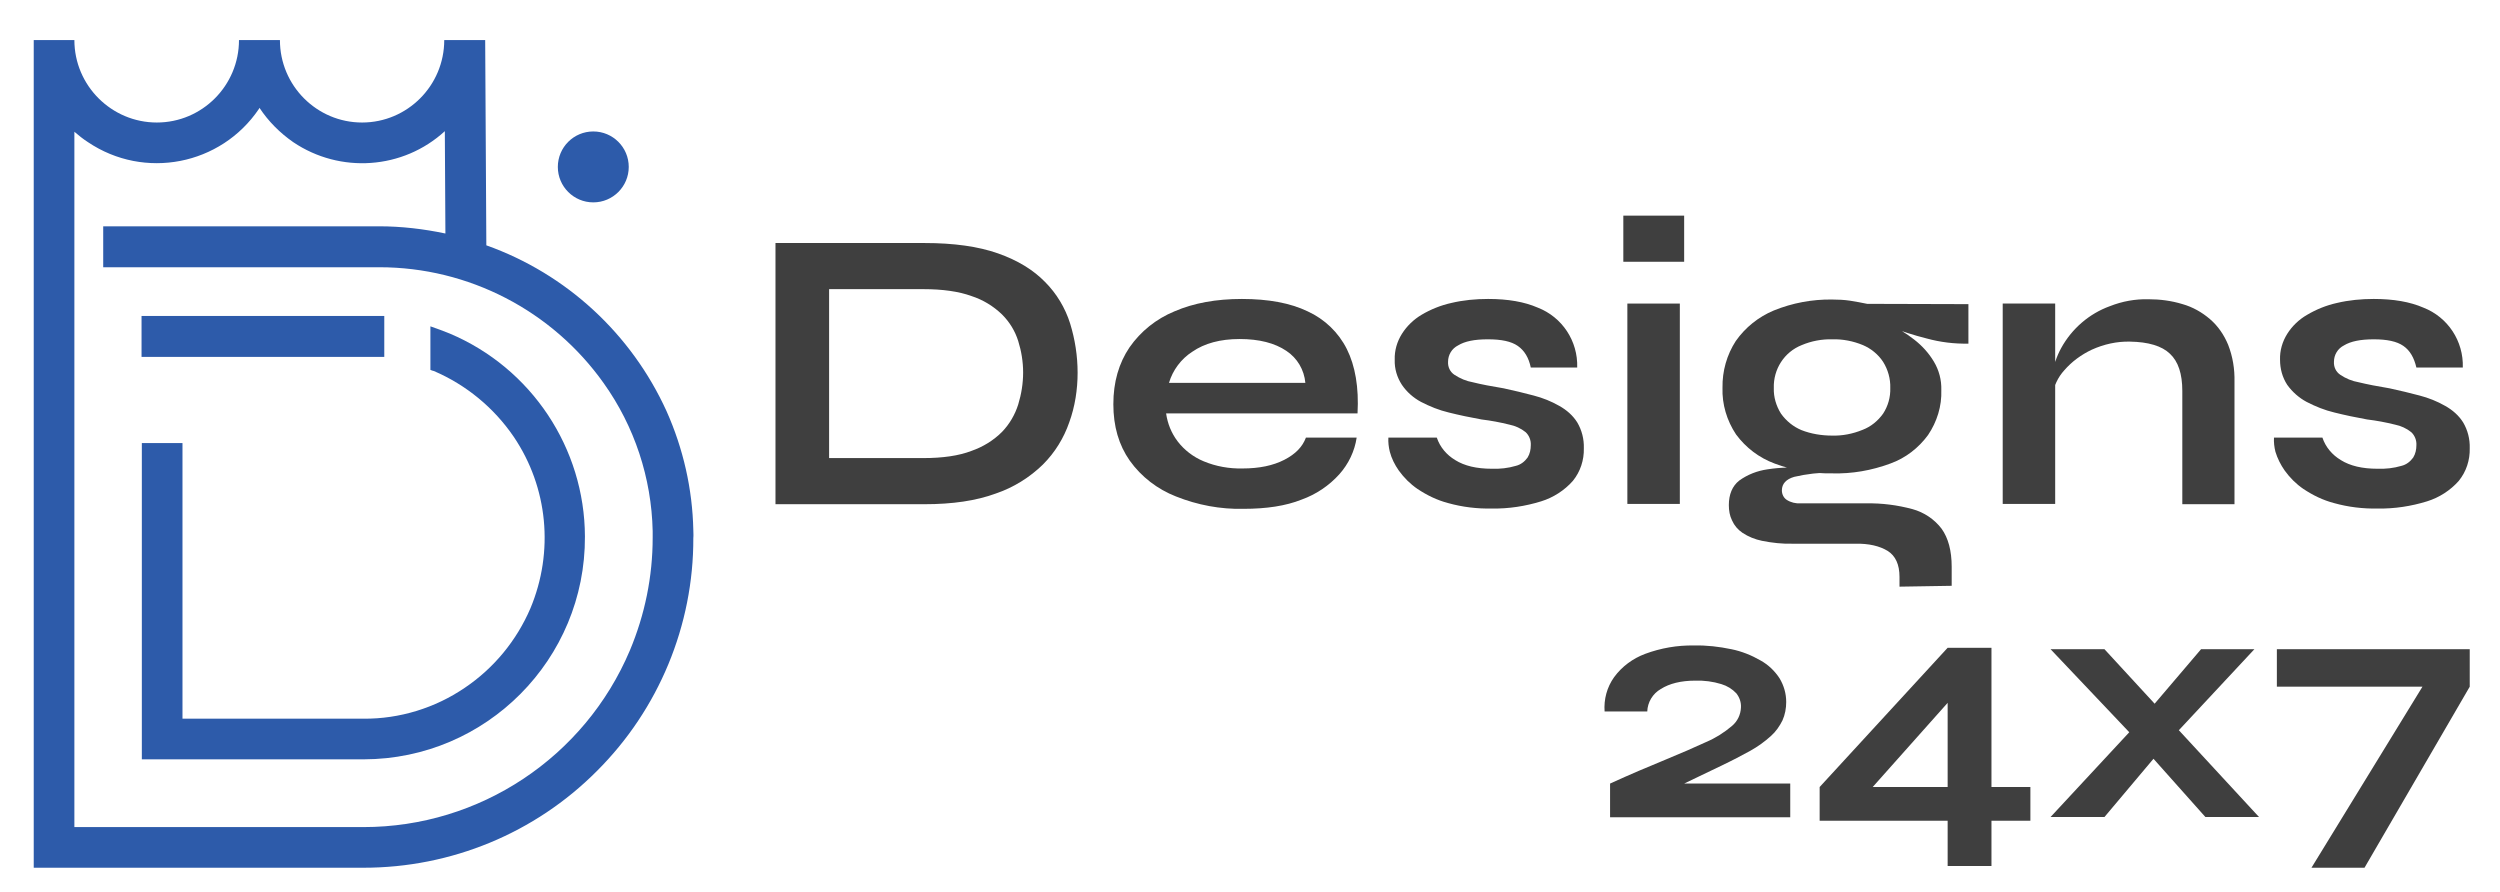
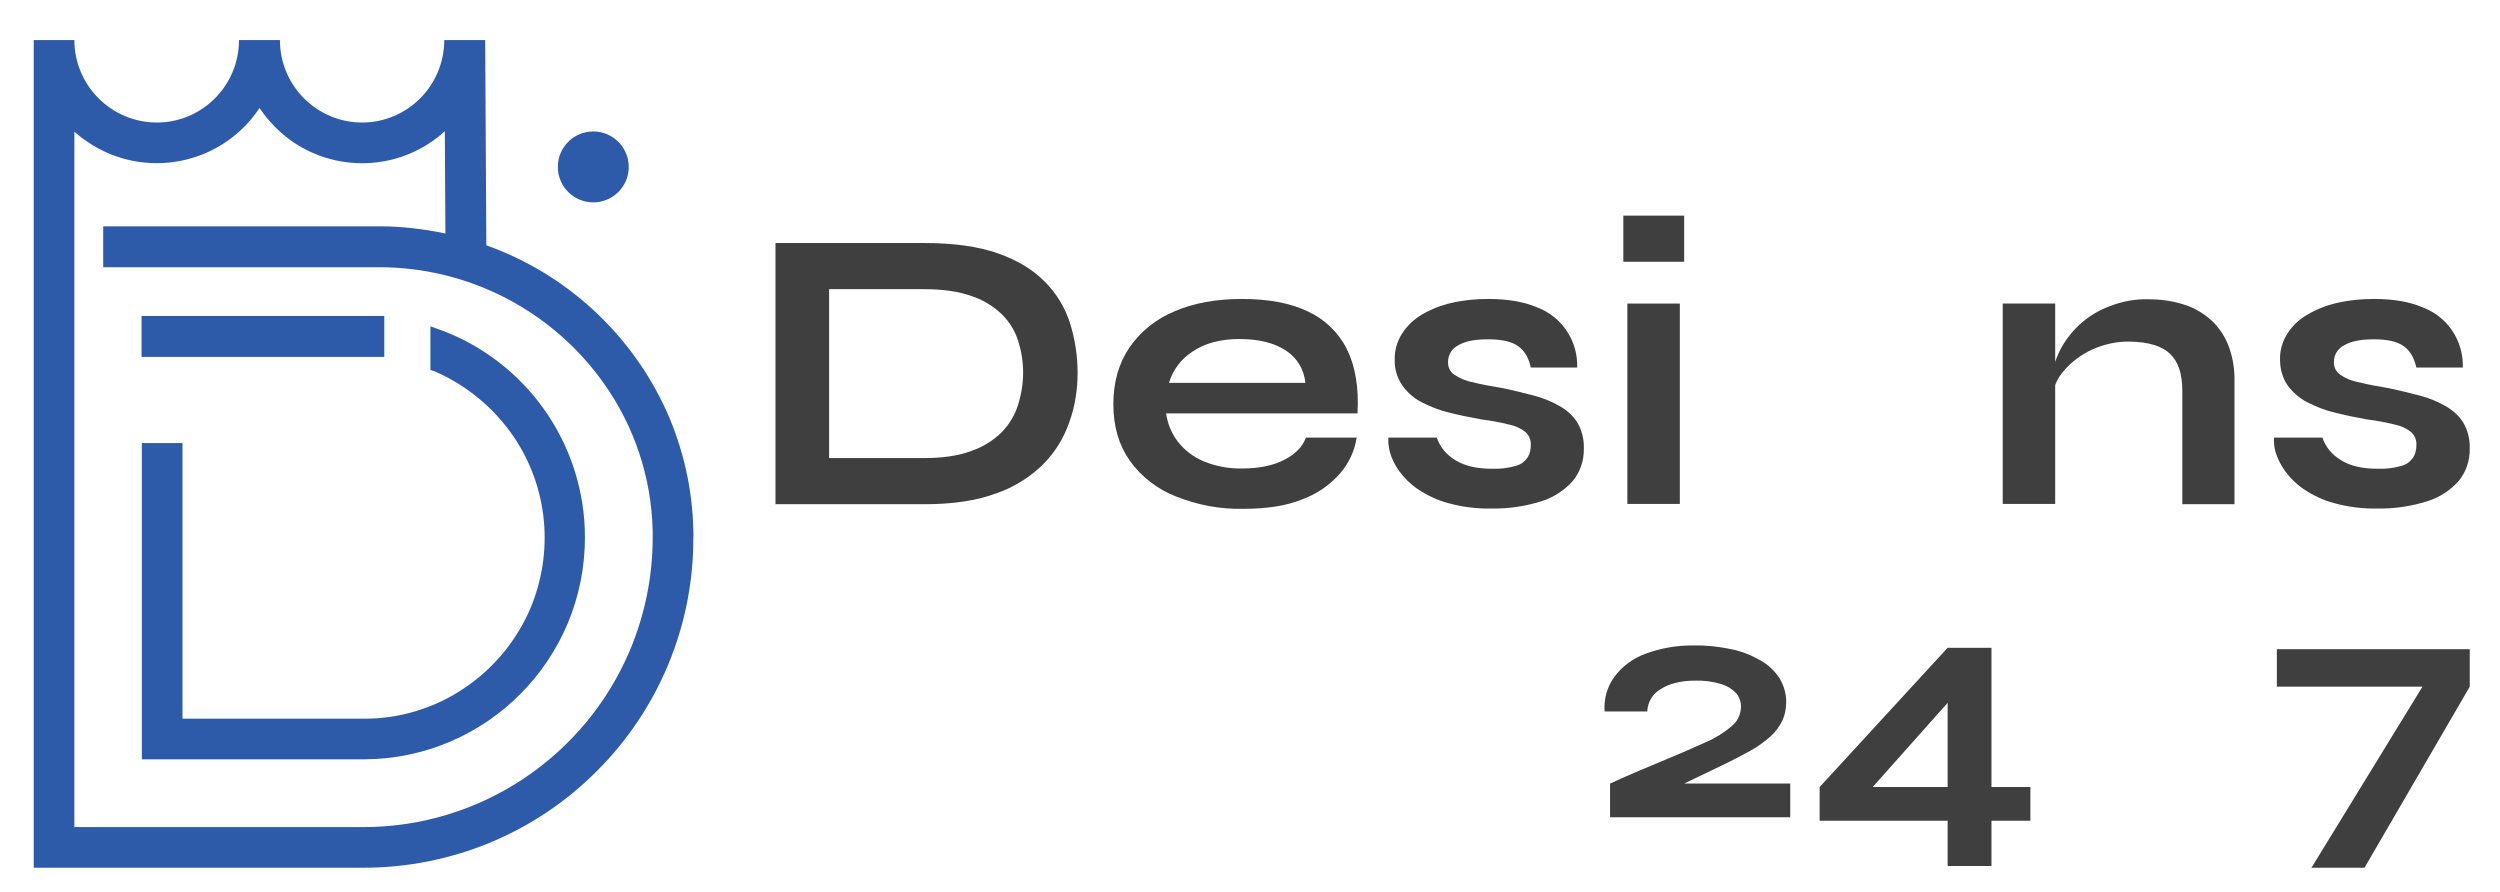
<svg xmlns="http://www.w3.org/2000/svg" version="1.1" id="Layer_1" x="0px" y="0px" viewBox="0 0 867.2 309.4" style="enable-background:new 0 0 867.2 309.4;" xml:space="preserve">
  <style type="text/css">
	.st0{fill:#2D5BAA;}
	.st1{fill:#3F3F3F;}
</style>
  <path class="st0" d="M240.5,183.9c-0.3-14.3-3.5-28.3-9.3-41.3C219,115.8,196.5,95,168.7,85.1l-0.4-71.2h-14.2  c0,15.8-12.8,28.6-28.5,28.6S97.1,29.7,97.1,13.9c0,0,0,0,0,0H82.9c0,15.8-12.8,28.6-28.5,28.6S25.8,29.7,25.8,13.9c0,0,0,0,0,0  H11.7V301h114.4c30.4,0,59.5-12,80.9-33.5l0,0c21.5-21.4,33.6-50.6,33.5-80.9C240.6,185.7,240.5,184.8,240.5,183.9z M218.5,225.6  c-15.7,37.1-52.1,61.3-92.4,61.3H25.8V45.7c1.5,1.3,3,2.5,4.7,3.6c19.6,13.2,46.1,8,59.3-11.5c0,0,0,0,0,0c0.1-0.1,0.1-0.2,0.2-0.4  c3.1,4.7,7.1,8.7,11.7,11.9c16.3,11,38.1,9.5,52.6-3.8l0.2,35.5c-7.6-1.6-15.3-2.5-23-2.5H35.8v14.2h95.8c30.9,0,59.9,15,77.8,40.2  c10.7,15,16.6,32.9,17,51.3c0,0.8,0,1.6,0,2.3C226.4,200,223.7,213.2,218.5,225.6L218.5,225.6z" />
  <path class="st0" d="M156,115.7c-2.2-0.9-4.4-1.7-6.7-2.5v15.1c0.4,0.2,0.8,0.3,1.2,0.4c11.2,4.8,20.8,12.7,27.7,22.8  c11.9,17.6,14,39.9,5.8,59.5c-4.8,11.2-12.7,20.8-22.8,27.6c-10.3,7-22.6,10.8-35.1,10.7H63.3v-95.6H49.2v109.7h77  c42.5-0.1,76.9-34.7,76.7-77.3C202.8,155.5,184.4,127.7,156,115.7L156,115.7z" />
  <rect x="49.1" y="109.6" class="st0" width="84.2" height="14.2" />
  <circle class="st0" cx="205.8" cy="57.9" r="12.3" />
  <path class="st1" d="M320.7,84.3c10.2,0,18.7,1.2,25.5,3.6c6.8,2.4,12.2,5.7,16.3,9.9c4,4,7,9,8.7,14.4c1.7,5.5,2.6,11.3,2.6,17.1  c0,5.8-0.9,11.7-2.9,17.2c-1.9,5.5-5,10.5-9.1,14.6c-4.6,4.5-10.2,8-16.4,10.1c-6.8,2.5-15,3.7-24.7,3.7H269V84.3H320.7z   M287.6,158.9h32.7c6.7,0,12.3-0.8,16.7-2.5c4-1.4,7.6-3.6,10.6-6.6c2.6-2.7,4.5-6,5.6-9.5c1.1-3.6,1.7-7.3,1.7-11.1  c0-3.7-0.6-7.4-1.7-10.9c-1.1-3.5-3-6.6-5.6-9.2c-3-2.9-6.6-5.1-10.6-6.4c-4.4-1.6-10-2.4-16.7-2.4h-32.7V158.9z" />
  <path class="st1" d="M453,151.8h17.6c-0.7,4.7-2.8,9.1-6,12.7c-3.6,4-8.1,7-13.1,8.8c-5.5,2.2-12.2,3.2-20.1,3.2  c-8,0.2-16-1.3-23.5-4.3c-6.4-2.5-12-6.8-16-12.4c-3.8-5.4-5.7-11.9-5.7-19.6s1.9-14.2,5.6-19.7c3.9-5.6,9.3-9.9,15.6-12.5  c6.7-2.9,14.5-4.3,23.4-4.3c9.1,0,16.8,1.4,22.8,4.3c5.9,2.7,10.7,7.3,13.6,13.1c2.9,5.8,4.2,13.3,3.7,22.3h-66.4  c0.5,3.5,1.8,6.8,4,9.7c2.3,3,5.4,5.4,9,6.9c4.3,1.8,8.9,2.6,13.5,2.5c5.8,0,10.6-1,14.5-3S451.8,155,453,151.8z M430,117.6  c-6.7,0-12.2,1.5-16.4,4.4c-3.9,2.5-6.8,6.4-8.1,10.8h47.3c-0.4-4.5-2.8-8.6-6.6-11.1C442.2,119,436.8,117.6,430,117.6z" />
  <path class="st1" d="M481.6,151.8h16.8c1.1,3.3,3.4,6,6.4,7.8c3.2,2,7.4,3,12.7,3c2.8,0.1,5.6-0.2,8.3-1c1.7-0.4,3.1-1.5,4.1-2.9  c0.8-1.3,1.1-2.8,1.1-4.3c0.1-1.7-0.6-3.4-1.8-4.5c-1.6-1.3-3.6-2.2-5.6-2.6c-3.2-0.8-6.4-1.4-9.7-1.8c-3.9-0.7-7.7-1.5-11.3-2.4  c-3.4-0.8-6.6-2.1-9.7-3.7c-2.6-1.4-4.9-3.4-6.6-5.9c-1.7-2.6-2.6-5.6-2.5-8.7c-0.1-3.2,0.8-6.3,2.5-9c1.7-2.7,4.1-5,6.8-6.6  c3.2-1.9,6.7-3.3,10.3-4.1c4.2-1,8.5-1.4,12.8-1.4c6.9,0,12.6,1,17.2,3c8.5,3.3,14,11.6,13.7,20.8H531c-0.7-3.4-2.2-5.9-4.5-7.5  s-5.7-2.3-10.4-2.3s-8,0.7-10.3,2.1c-2.2,1.1-3.5,3.3-3.5,5.7c-0.1,1.8,0.7,3.5,2.2,4.5c2,1.3,4.1,2.2,6.4,2.6  c2.8,0.7,6.4,1.4,10.7,2.1c3.6,0.8,7.1,1.6,10.4,2.5c3.1,0.8,6.1,2,8.9,3.6c2.5,1.4,4.7,3.3,6.2,5.7c1.6,2.7,2.4,5.8,2.3,9  c0.1,4.1-1.2,8.1-3.8,11.3c-2.9,3.3-6.8,5.8-11,7.1c-5.5,1.7-11.3,2.6-17.1,2.5c-5.1,0.1-10.2-0.5-15.2-1.9c-3.8-1-7.3-2.7-10.6-4.9  c-2.5-1.7-4.7-3.9-6.5-6.4c-1.4-2-2.5-4.2-3.1-6.5C481.7,155.1,481.5,153.4,481.6,151.8z" />
  <path class="st1" d="M584.2,74.8v16h-21.1v-16H584.2z M564.5,105.3h18.2v69.5h-18.2V105.3z" />
-   <path class="st1" d="M635.5,164.2c-6.8,0.1-13.6-1-19.9-3.4c-5.4-2-10-5.5-13.4-10.1c-3.2-4.8-4.9-10.5-4.7-16.2  c-0.1-5.8,1.5-11.4,4.6-16.2c3.3-4.7,7.9-8.4,13.2-10.6c6.4-2.6,13.3-3.9,20.2-3.8c2.1,0,4.2,0.1,6.2,0.4c2,0.3,4,0.7,6,1.1  l35.1,0.1v13.7c-4.9,0.1-9.8-0.5-14.5-1.8c-4.4-1.1-8.7-2.5-12.9-4.1l-0.4-1c3.2,1.5,6.2,3.3,9,5.5c2.7,2.1,5,4.6,6.8,7.6  c1.8,3,2.7,6.4,2.6,9.9c0.2,5.6-1.5,11-4.6,15.6c-3.3,4.5-7.8,8-13.1,9.9C649.2,163.2,642.4,164.4,635.5,164.2z M658.9,203.5v-3.4  c0-4.3-1.4-7.3-4.1-9c-2.8-1.7-6.5-2.6-11.3-2.5h-21.7c-3.5,0.1-7.1-0.3-10.6-1c-2.4-0.5-4.7-1.4-6.8-2.8c-1.6-1.1-2.8-2.5-3.6-4.3  c-0.8-1.6-1.1-3.4-1.1-5.3c0-3.7,1.2-6.6,3.6-8.5c2.9-2.1,6.3-3.4,9.8-3.9c4.5-0.7,9-0.8,13.6-0.4l8.8,1.5c-4.4,0-8.8,0.5-13.1,1.5  c-2.8,0.8-4.3,2.4-4.3,4.7c0,1.3,0.6,2.6,1.7,3.3c1.4,0.9,3.1,1.3,4.8,1.2h22.8c5.4-0.1,10.8,0.6,16,2c4,1.1,7.6,3.5,10.1,6.8  c2.3,3.2,3.5,7.6,3.5,13.2v6.6L658.9,203.5z M635.5,151.1c3.6,0.1,7.2-0.6,10.6-2c2.9-1.1,5.3-3.1,7.1-5.6c1.7-2.6,2.6-5.7,2.5-8.9  c0.1-3.2-0.8-6.4-2.5-9.1c-1.7-2.6-4.2-4.6-7-5.8c-3.4-1.4-7-2.1-10.6-2c-3.6-0.1-7.3,0.6-10.6,2c-6.1,2.4-9.9,8.4-9.7,14.9  c-0.1,3.1,0.8,6.2,2.5,8.9c1.8,2.5,4.2,4.5,7.1,5.7C628.2,150.5,631.9,151.1,635.5,151.1L635.5,151.1z" />
  <path class="st1" d="M694.7,105.3h18.2v69.5h-18.2V105.3z M745.2,103.8c4,0,8,0.5,11.9,1.7c3.5,1,6.7,2.8,9.5,5.2  c2.8,2.4,4.9,5.5,6.3,8.9c1.6,4.1,2.3,8.4,2.2,12.8v42.5H757v-39.3c0-5.9-1.4-10.2-4.3-12.9c-2.8-2.7-7.5-4.1-13.9-4.2  c-4.5-0.1-9,0.9-13.2,2.8c-3.6,1.7-6.9,4.1-9.5,7.1c-2.3,2.5-3.7,5.6-4.2,8.9l-0.1-7.1c0.5-3.3,1.6-6.6,3.2-9.5  c3.7-6.7,9.7-11.9,16.9-14.5C736.2,104.5,740.7,103.7,745.2,103.8L745.2,103.8z" />
  <path class="st1" d="M788.8,151.8h16.8c1.1,3.3,3.4,6,6.4,7.8c3.2,2,7.4,3,12.7,3c2.8,0.1,5.6-0.2,8.3-1c1.7-0.4,3.1-1.5,4.1-2.9  c0.8-1.3,1.1-2.8,1.1-4.3c0.1-1.7-0.6-3.4-1.8-4.5c-1.6-1.3-3.6-2.2-5.6-2.6c-3.2-0.8-6.4-1.4-9.7-1.8c-3.9-0.7-7.7-1.5-11.3-2.4  c-3.4-0.8-6.6-2.1-9.7-3.7c-2.6-1.4-4.9-3.4-6.7-5.9c-1.7-2.6-2.5-5.6-2.5-8.7c-0.1-3.2,0.8-6.3,2.5-9c1.7-2.7,4.1-5,6.9-6.6  c3.2-1.9,6.7-3.3,10.3-4.1c4.2-1,8.5-1.4,12.8-1.4c6.9,0,12.6,1,17.2,3c8.5,3.3,14,11.6,13.7,20.8h-16.1c-0.8-3.4-2.2-5.9-4.5-7.5  s-5.7-2.3-10.3-2.3s-8,0.7-10.3,2.1c-2.2,1.1-3.5,3.3-3.5,5.7c-0.1,1.8,0.7,3.5,2.2,4.5c1.9,1.3,4.1,2.2,6.4,2.6  c2.9,0.7,6.4,1.4,10.7,2.1c3.6,0.8,7.1,1.6,10.4,2.5c3.1,0.8,6.1,2,8.9,3.6c2.5,1.4,4.7,3.3,6.2,5.7c1.6,2.7,2.4,5.8,2.3,9  c0.1,4.1-1.2,8.1-3.8,11.3c-2.9,3.3-6.8,5.8-11,7.1c-5.5,1.7-11.3,2.6-17.1,2.5c-5.1,0.1-10.2-0.5-15.2-1.9c-3.8-1-7.3-2.7-10.6-4.9  c-2.5-1.7-4.7-3.9-6.5-6.4c-1.4-2-2.5-4.2-3.2-6.5C788.9,155.1,788.7,153.4,788.8,151.8z" />
  <path class="st1" d="M596.9,265.7c4-1.9,7.4-3.7,10.3-5.3c2.5-1.4,4.9-3.1,7.1-5.1c1.7-1.5,3-3.4,4-5.4c0.9-2,1.3-4.2,1.3-6.4  c0-2.9-0.8-5.7-2.3-8.2c-1.7-2.6-3.9-4.7-6.6-6.2c-3.1-1.8-6.6-3.2-10.1-3.9c-4.3-0.9-8.6-1.4-13-1.3c-5.8-0.1-11.5,0.9-16.9,2.9  c-4.3,1.6-8.1,4.4-10.8,8.1c-2.5,3.5-3.6,7.7-3.3,11.9h14.8c0.1-3.2,1.9-6.2,4.7-7.8c3-1.9,7-2.9,11.9-2.9c3.1-0.1,6.2,0.3,9.1,1.2  c2,0.6,3.8,1.7,5.2,3.2c1.1,1.4,1.7,3.1,1.6,4.9c-0.1,2.5-1.2,4.8-3.1,6.4c-2.7,2.3-5.7,4.2-9,5.6c-3.9,1.8-8.7,3.9-14.3,6.2  s-12,5-19,8.2v11.7H621v-11.7h-36.8L596.9,265.7z" />
  <path class="st1" d="M690.8,224.7h-15.2L631.2,273v11.7h44.4v15.7h15.2v-15.7h13.5V273h-13.5V224.7z M649.6,273l26-29.2V273H649.6z" />
-   <polygon class="st1" points="782,225.2 763.5,225.2 747.4,244.1 730,225.2 711.3,225.2 738.6,254 711.3,283.4 730,283.4 747,263.2   765,283.4 783.6,283.4 755.8,253.3 " />
  <polygon class="st1" points="789.8,225.2 789.8,238.2 840.3,238.2 801.8,301 820.2,301 856.7,238.2 856.7,225.2 " />
</svg>